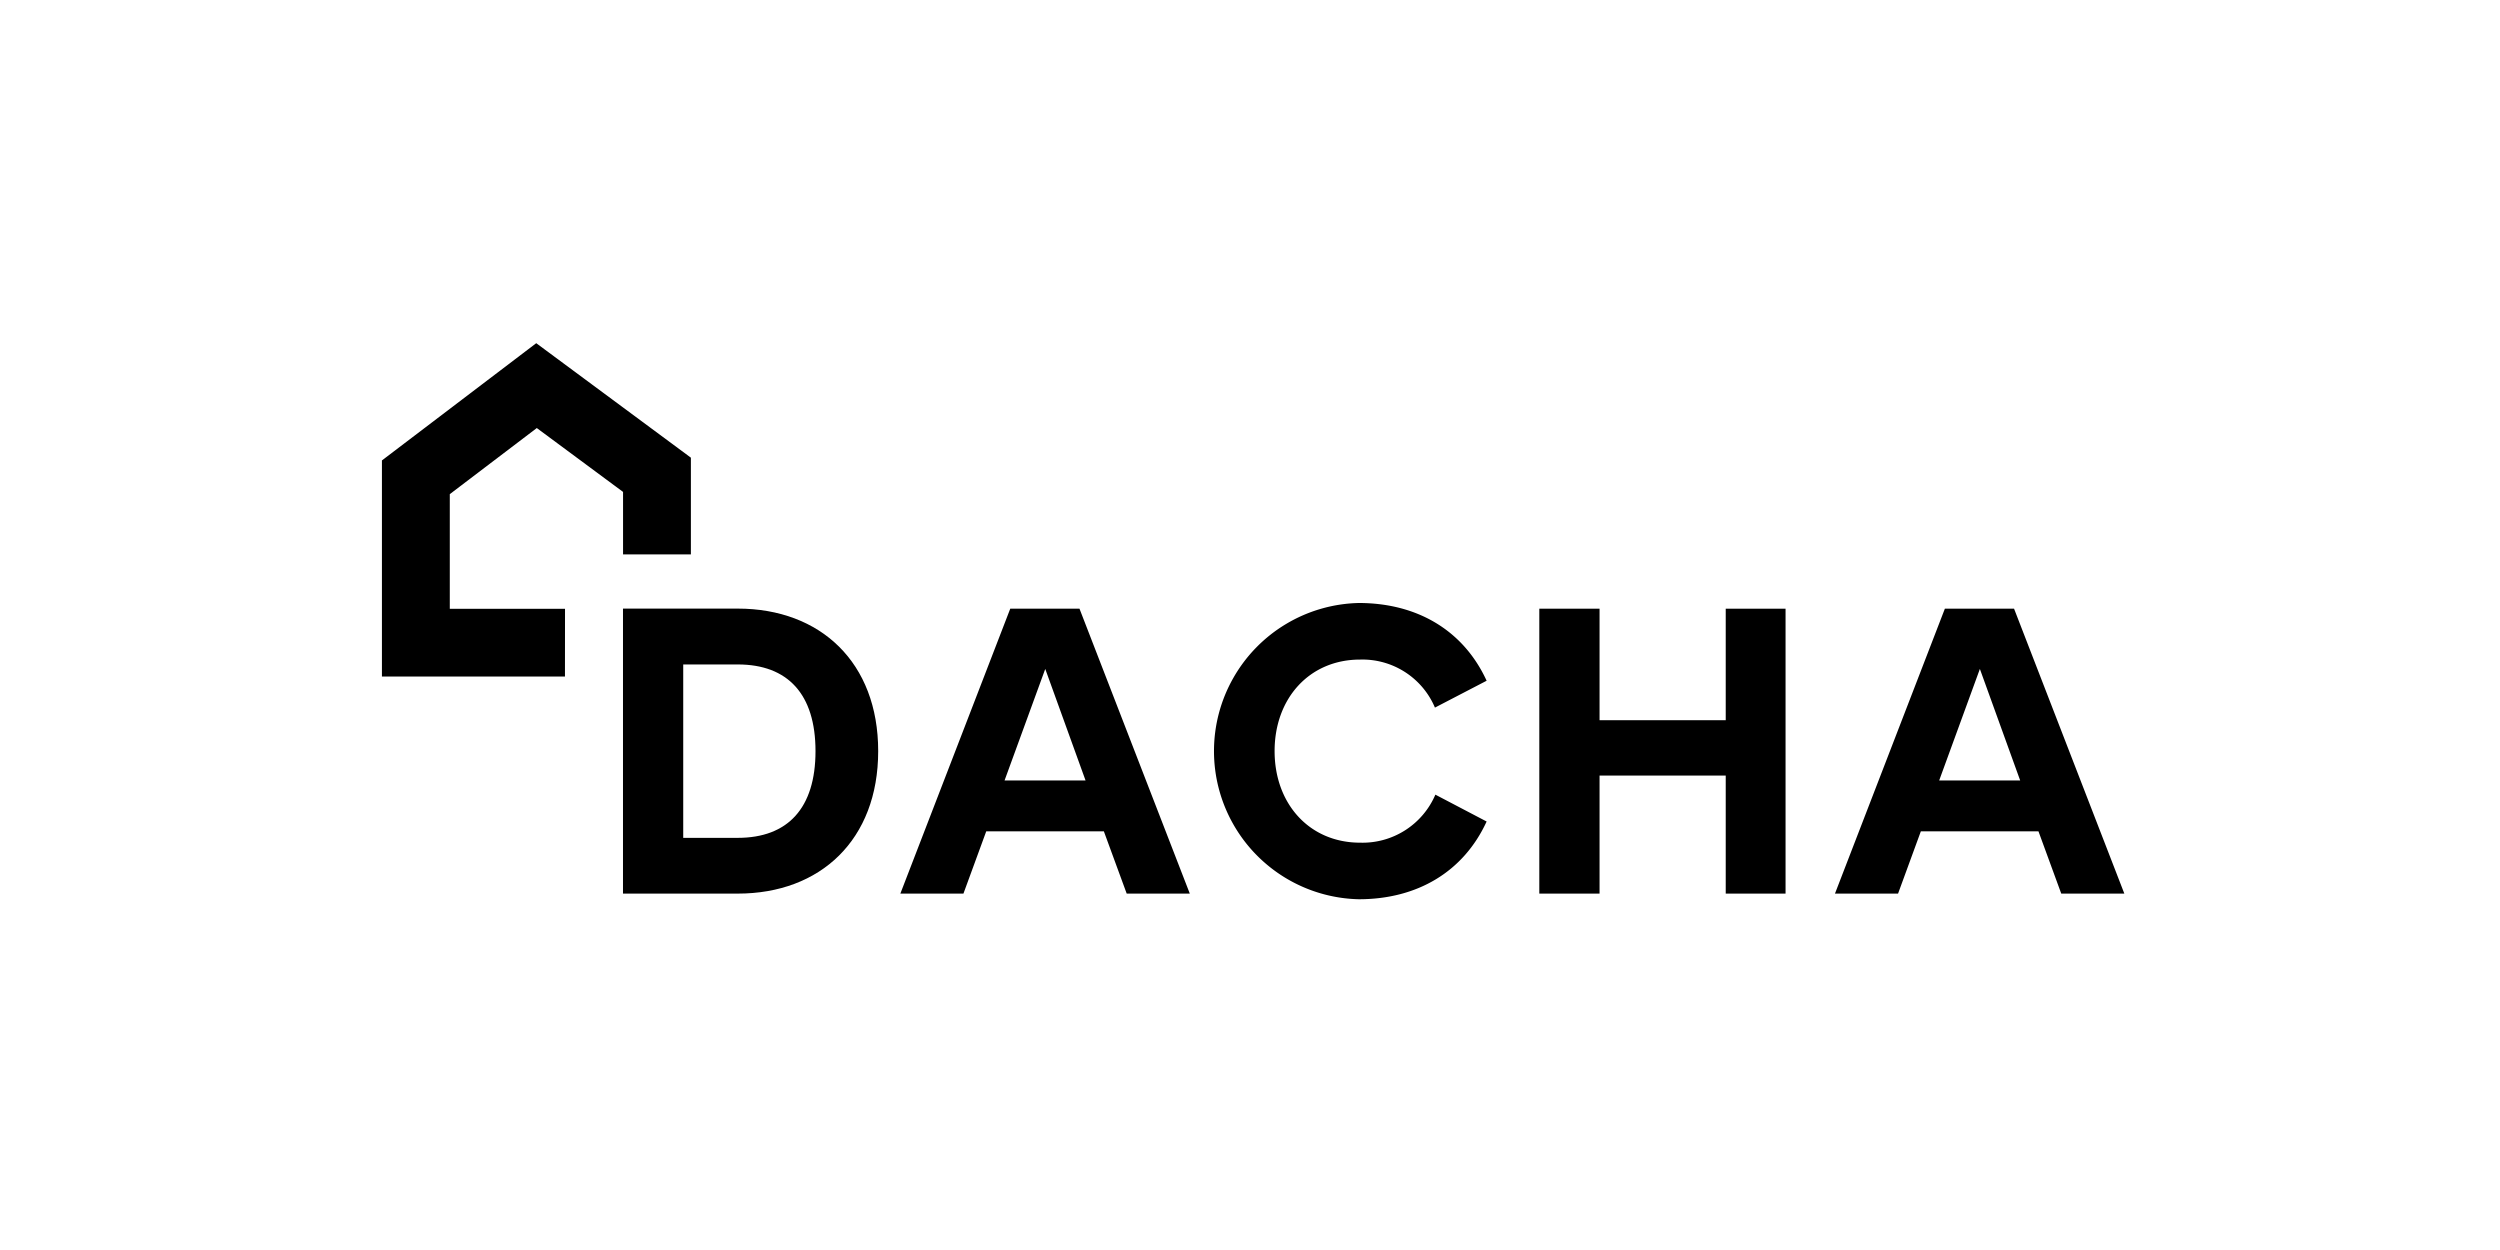
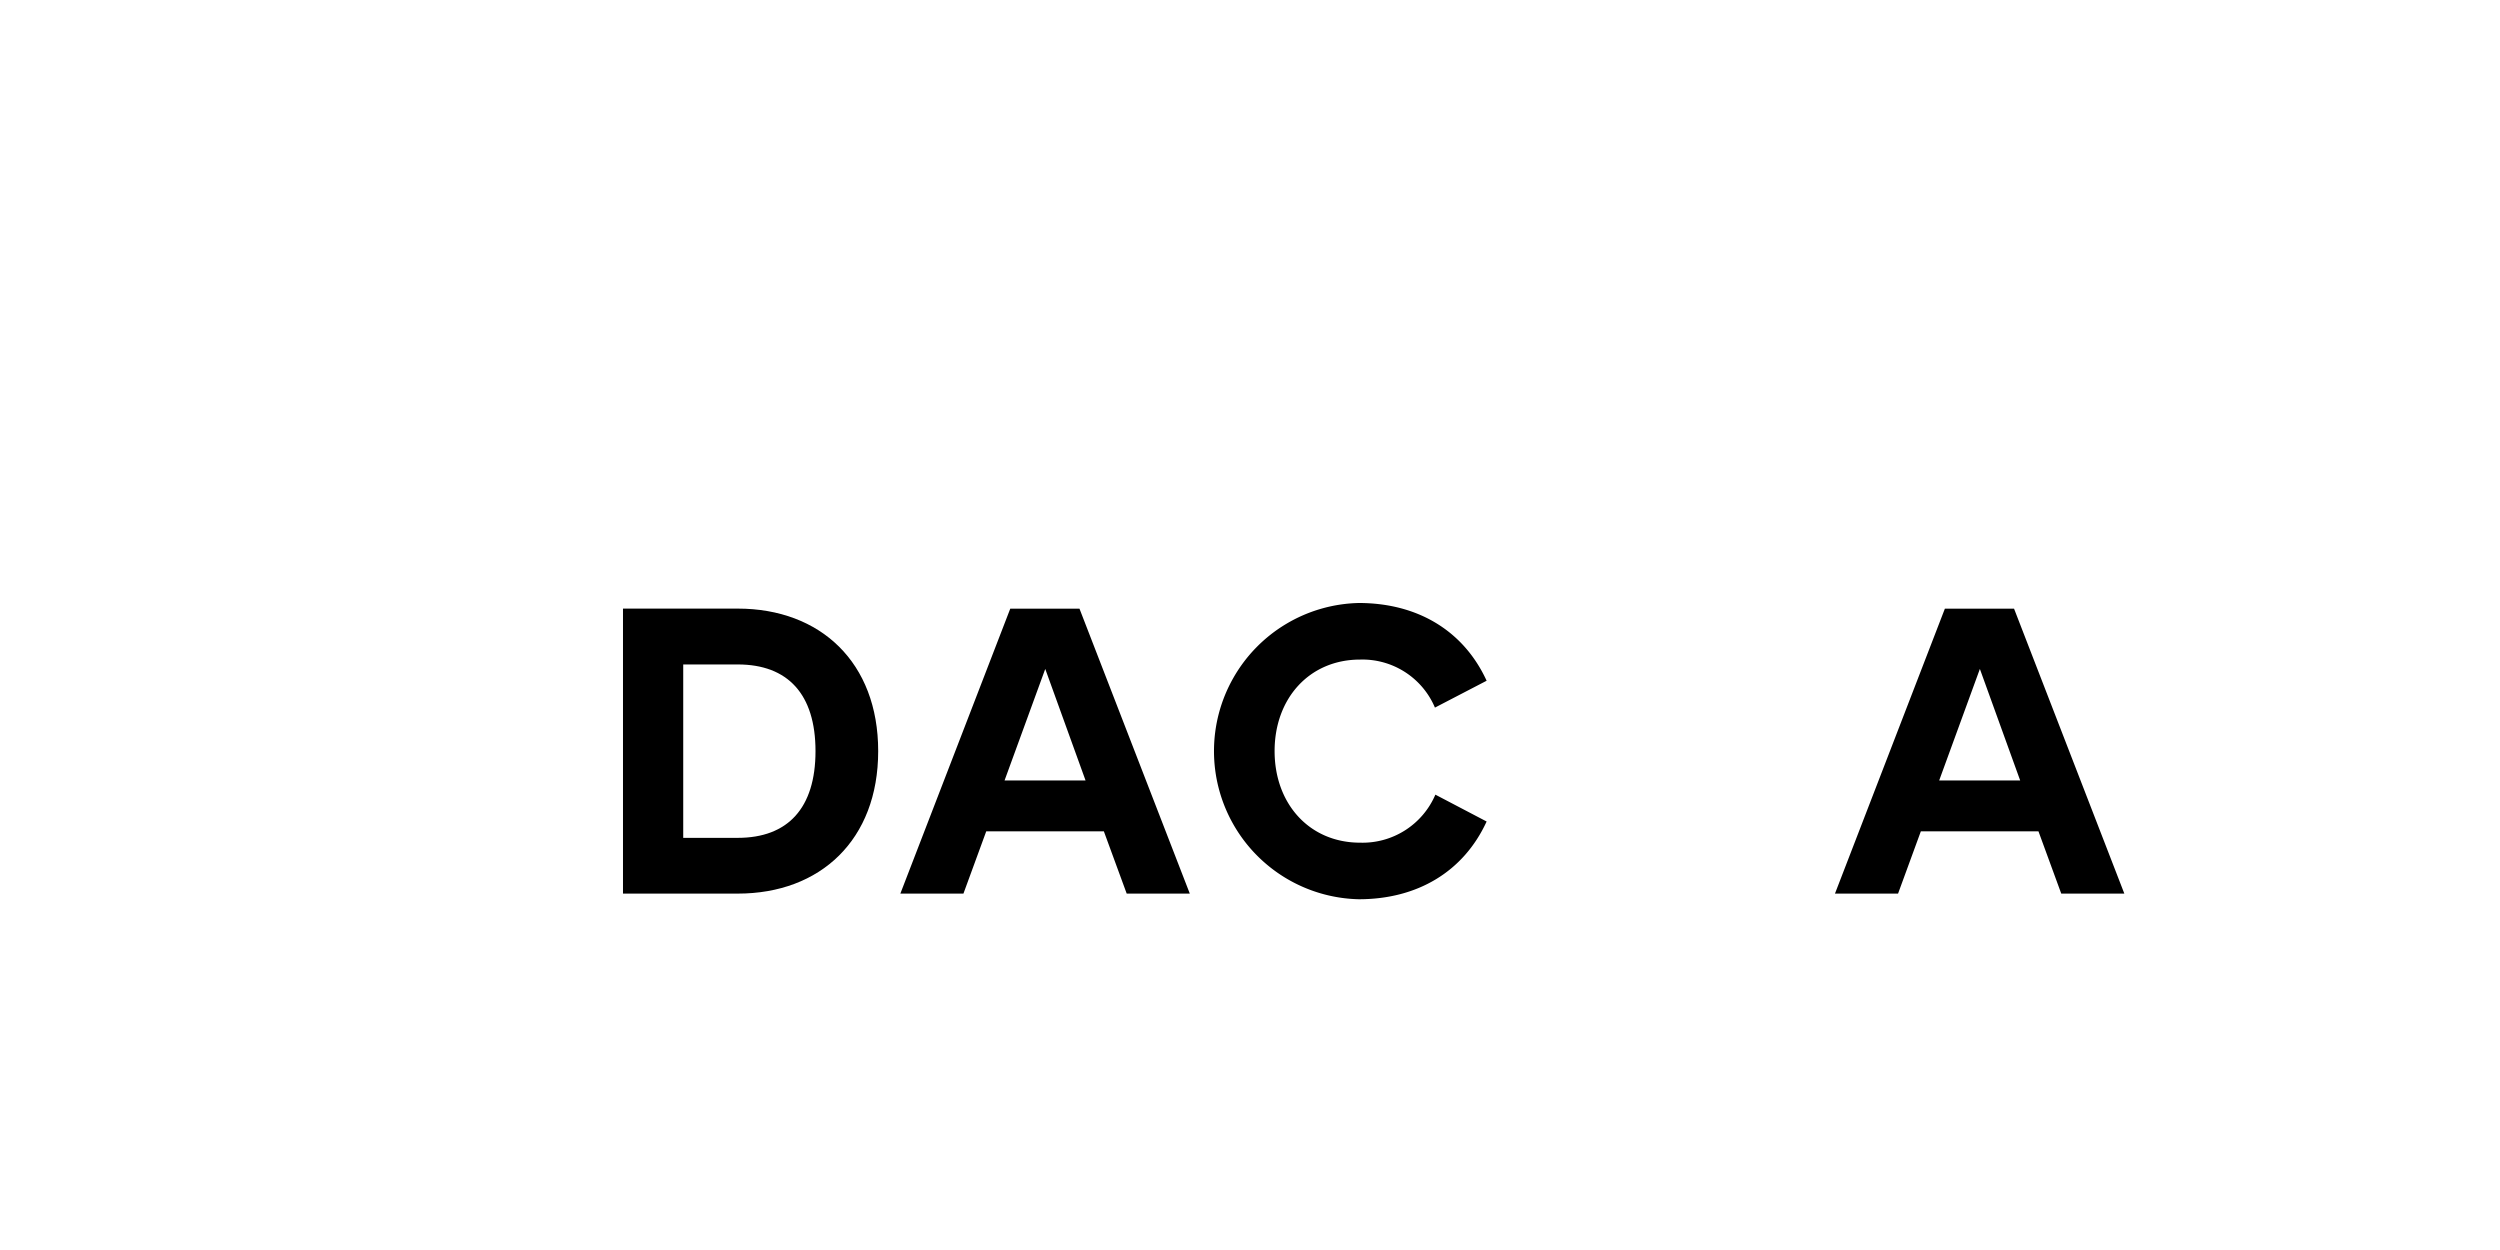
<svg xmlns="http://www.w3.org/2000/svg" width="200" height="100" viewBox="0 0 200 100">
  <defs>
    <clipPath id="clip-Dacha">
      <rect width="200" height="100" />
    </clipPath>
  </defs>
  <g id="Dacha" clip-path="url(#clip-Dacha)">
    <g id="Group_4" data-name="Group 4" transform="translate(-749.646 -455.158)">
      <g id="Group_2" data-name="Group 2" transform="translate(780.198 482.613)">
-         <path id="Path_13" data-name="Path 13" d="M794.843,509.283H780.2v-17.29l12.345-9.38,12.372,9.159v7.739h-5.427v-5l-6.9-5.11-6.961,5.289v9.17h9.218Z" transform="translate(-780.198 -482.613)" />
-       </g>
+         </g>
      <g id="Group_3" data-name="Group 3" transform="translate(799.485 503.397)">
        <path id="Path_14" data-name="Path 14" d="M895.984,537.408,887.192,560.2h5.047l1.824-4.982h9.41L905.3,560.2h5.048l-8.825-22.793Zm-.456,13.741,3.256-8.922,3.224,8.922Z" transform="translate(-865.003 -536.951)" />
        <path id="Path_15" data-name="Path 15" d="M963.337,540.756a6.3,6.3,0,0,1,5.992,3.842l4.135-2.149c-1.856-4.038-5.569-6.219-10.224-6.219a11.853,11.853,0,0,0,0,23.7c4.656,0,8.368-2.182,10.224-6.219l-4.1-2.149a6.34,6.34,0,0,1-6.024,3.842c-4.038,0-6.838-3.093-6.838-7.326S959.3,540.756,963.337,540.756Z" transform="translate(-904.373 -536.229)" />
-         <path id="Path_16" data-name="Path 16" d="M1033.972,546.329h-10.094v-8.922h-4.819V560.2h4.819v-9.443h10.094V560.2h4.786V537.408h-4.786Z" transform="translate(-945.753 -536.951)" />
        <path id="Path_17" data-name="Path 17" d="M1094.405,537.408h-5.536l-8.792,22.793h5.047l1.823-4.982h9.41l1.823,4.982h5.047Zm-5.991,13.741,3.256-8.922,3.224,8.922Z" transform="translate(-983.119 -536.951)" />
        <path id="Path_18" data-name="Path 18" d="M829.952,560.2h9.182c6.61,0,11.234-4.3,11.234-11.4s-4.624-11.4-11.234-11.4h-9.182Zm4.819-18.332h4.363c4.005,0,6.219,2.377,6.219,6.936s-2.214,6.936-6.219,6.936h-4.363Z" transform="translate(-829.952 -536.951)" />
      </g>
    </g>
  </g>
</svg>